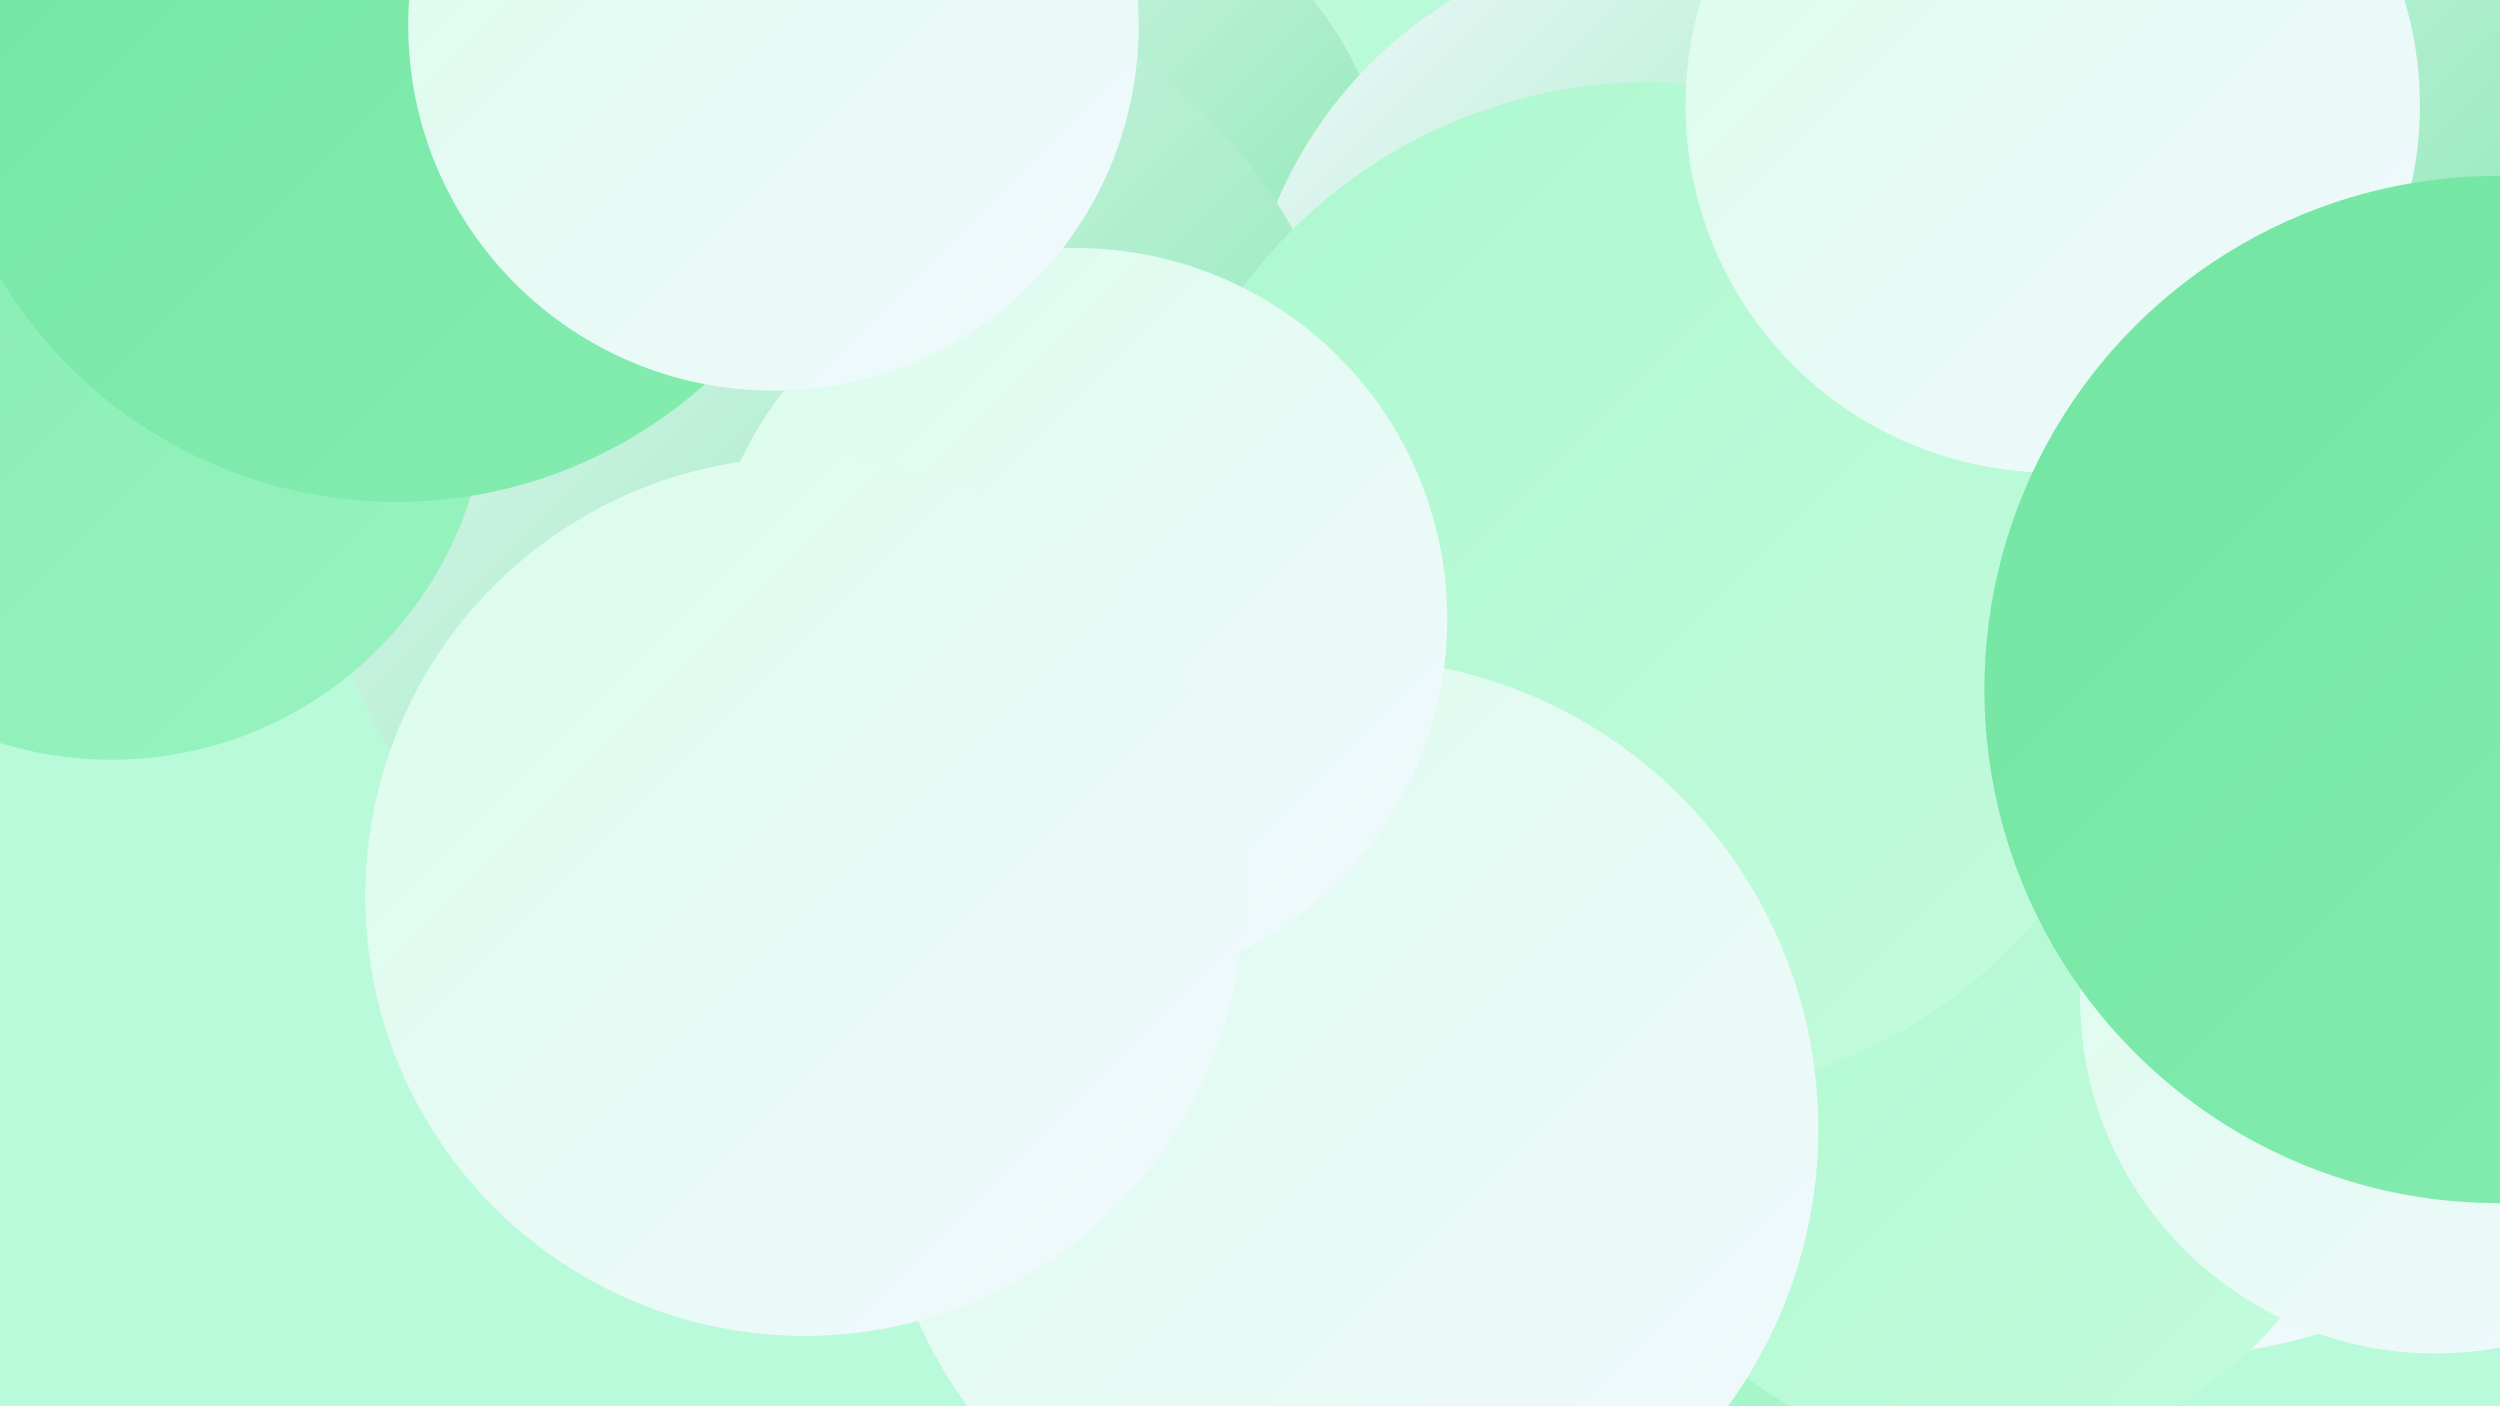
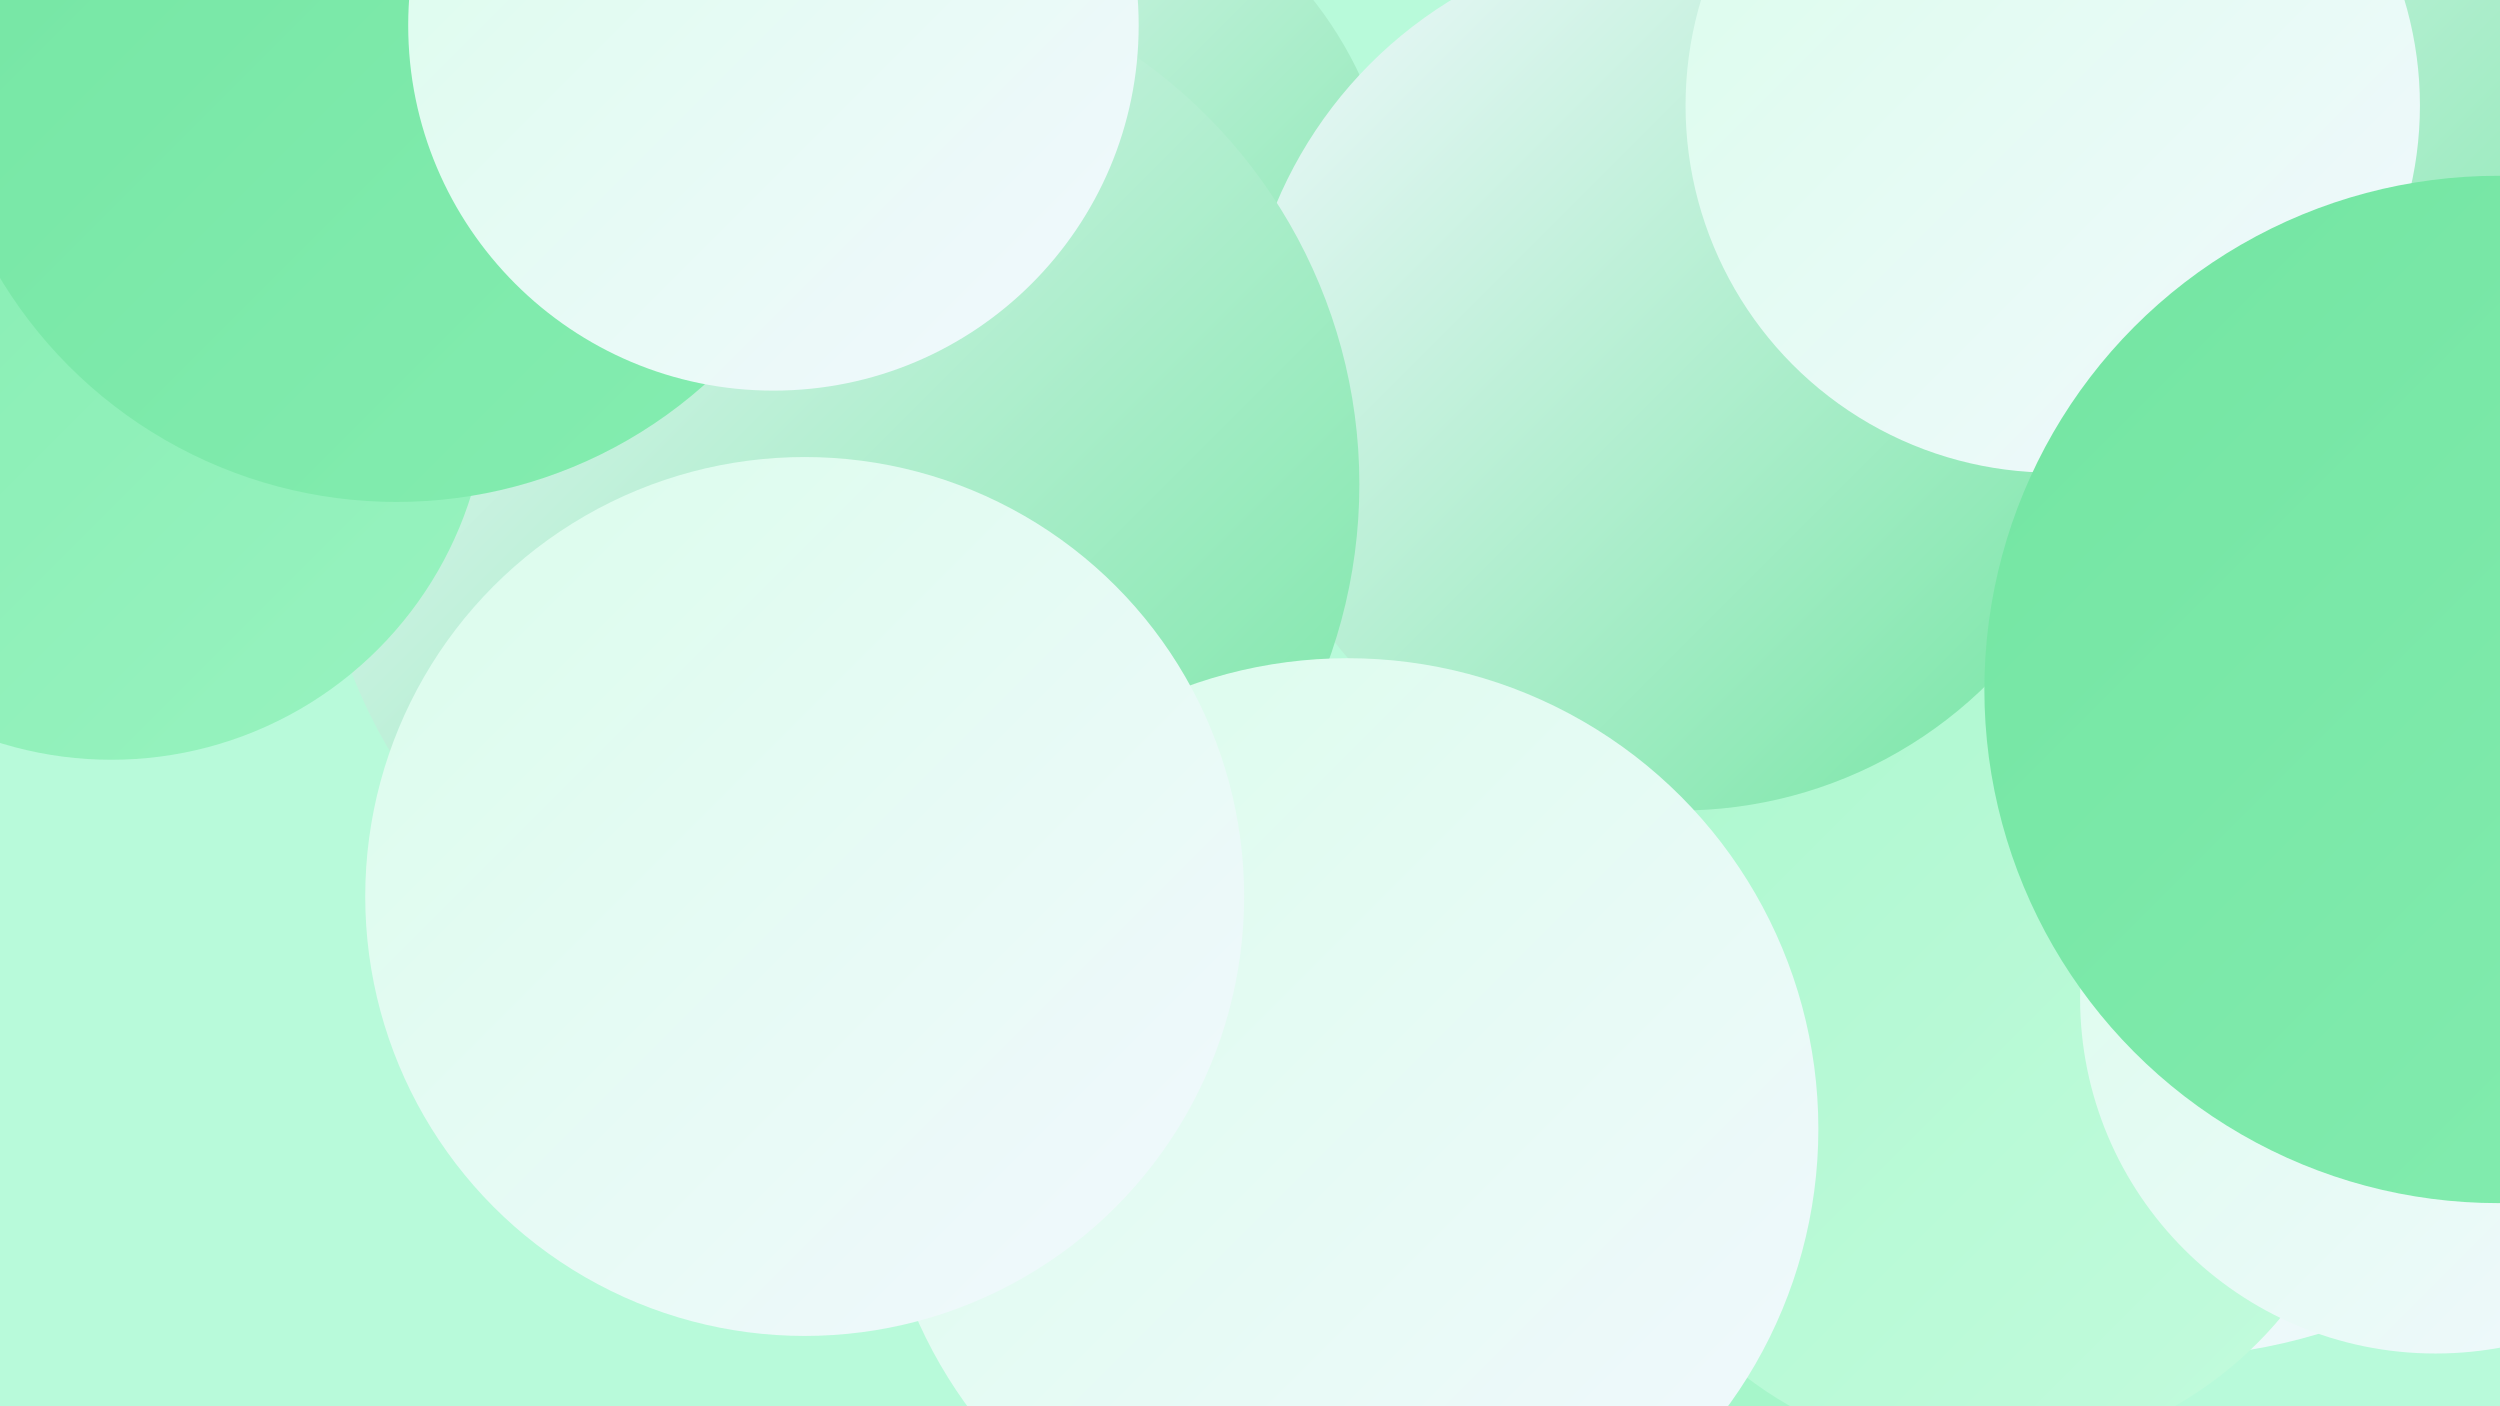
<svg xmlns="http://www.w3.org/2000/svg" width="1280" height="720">
  <defs>
    <linearGradient id="grad0" x1="0%" y1="0%" x2="100%" y2="100%">
      <stop offset="0%" style="stop-color:#73e5a2;stop-opacity:1" />
      <stop offset="100%" style="stop-color:#85edb1;stop-opacity:1" />
    </linearGradient>
    <linearGradient id="grad1" x1="0%" y1="0%" x2="100%" y2="100%">
      <stop offset="0%" style="stop-color:#85edb1;stop-opacity:1" />
      <stop offset="100%" style="stop-color:#98f3c0;stop-opacity:1" />
    </linearGradient>
    <linearGradient id="grad2" x1="0%" y1="0%" x2="100%" y2="100%">
      <stop offset="0%" style="stop-color:#98f3c0;stop-opacity:1" />
      <stop offset="100%" style="stop-color:#adf8cf;stop-opacity:1" />
    </linearGradient>
    <linearGradient id="grad3" x1="0%" y1="0%" x2="100%" y2="100%">
      <stop offset="0%" style="stop-color:#adf8cf;stop-opacity:1" />
      <stop offset="100%" style="stop-color:#c3fbdd;stop-opacity:1" />
    </linearGradient>
    <linearGradient id="grad4" x1="0%" y1="0%" x2="100%" y2="100%">
      <stop offset="0%" style="stop-color:#c3fbdd;stop-opacity:1" />
      <stop offset="100%" style="stop-color:#dafdeb;stop-opacity:1" />
    </linearGradient>
    <linearGradient id="grad5" x1="0%" y1="0%" x2="100%" y2="100%">
      <stop offset="0%" style="stop-color:#dafdeb;stop-opacity:1" />
      <stop offset="100%" style="stop-color:#f2f8fe;stop-opacity:1" />
    </linearGradient>
    <linearGradient id="grad6" x1="0%" y1="0%" x2="100%" y2="100%">
      <stop offset="0%" style="stop-color:#f2f8fe;stop-opacity:1" />
      <stop offset="100%" style="stop-color:#73e5a2;stop-opacity:1" />
    </linearGradient>
  </defs>
  <rect width="1280" height="720" fill="#b8fada" />
  <circle cx="1050" cy="196" r="257" fill="url(#grad0)" />
-   <circle cx="424" cy="15" r="268" fill="url(#grad3)" />
  <circle cx="1114" cy="316" r="280" fill="url(#grad1)" />
  <circle cx="1105" cy="410" r="285" fill="url(#grad5)" />
  <circle cx="516" cy="123" r="199" fill="url(#grad6)" />
  <circle cx="967" cy="471" r="266" fill="url(#grad2)" />
  <circle cx="1188" cy="18" r="279" fill="url(#grad6)" />
  <circle cx="1015" cy="547" r="199" fill="url(#grad3)" />
  <circle cx="860" cy="191" r="224" fill="url(#grad6)" />
  <circle cx="429" cy="248" r="267" fill="url(#grad6)" />
-   <circle cx="845" cy="302" r="260" fill="url(#grad3)" />
  <circle cx="690" cy="578" r="241" fill="url(#grad5)" />
-   <circle cx="551" cy="317" r="190" fill="url(#grad5)" />
  <circle cx="1247" cy="511" r="182" fill="url(#grad5)" />
  <circle cx="57" cy="196" r="193" fill="url(#grad1)" />
  <circle cx="203" cy="20" r="237" fill="url(#grad0)" />
  <circle cx="1051" cy="54" r="188" fill="url(#grad5)" />
  <circle cx="1279" cy="353" r="263" fill="url(#grad0)" />
  <circle cx="396" cy="13" r="187" fill="url(#grad5)" />
  <circle cx="412" cy="459" r="225" fill="url(#grad5)" />
</svg>